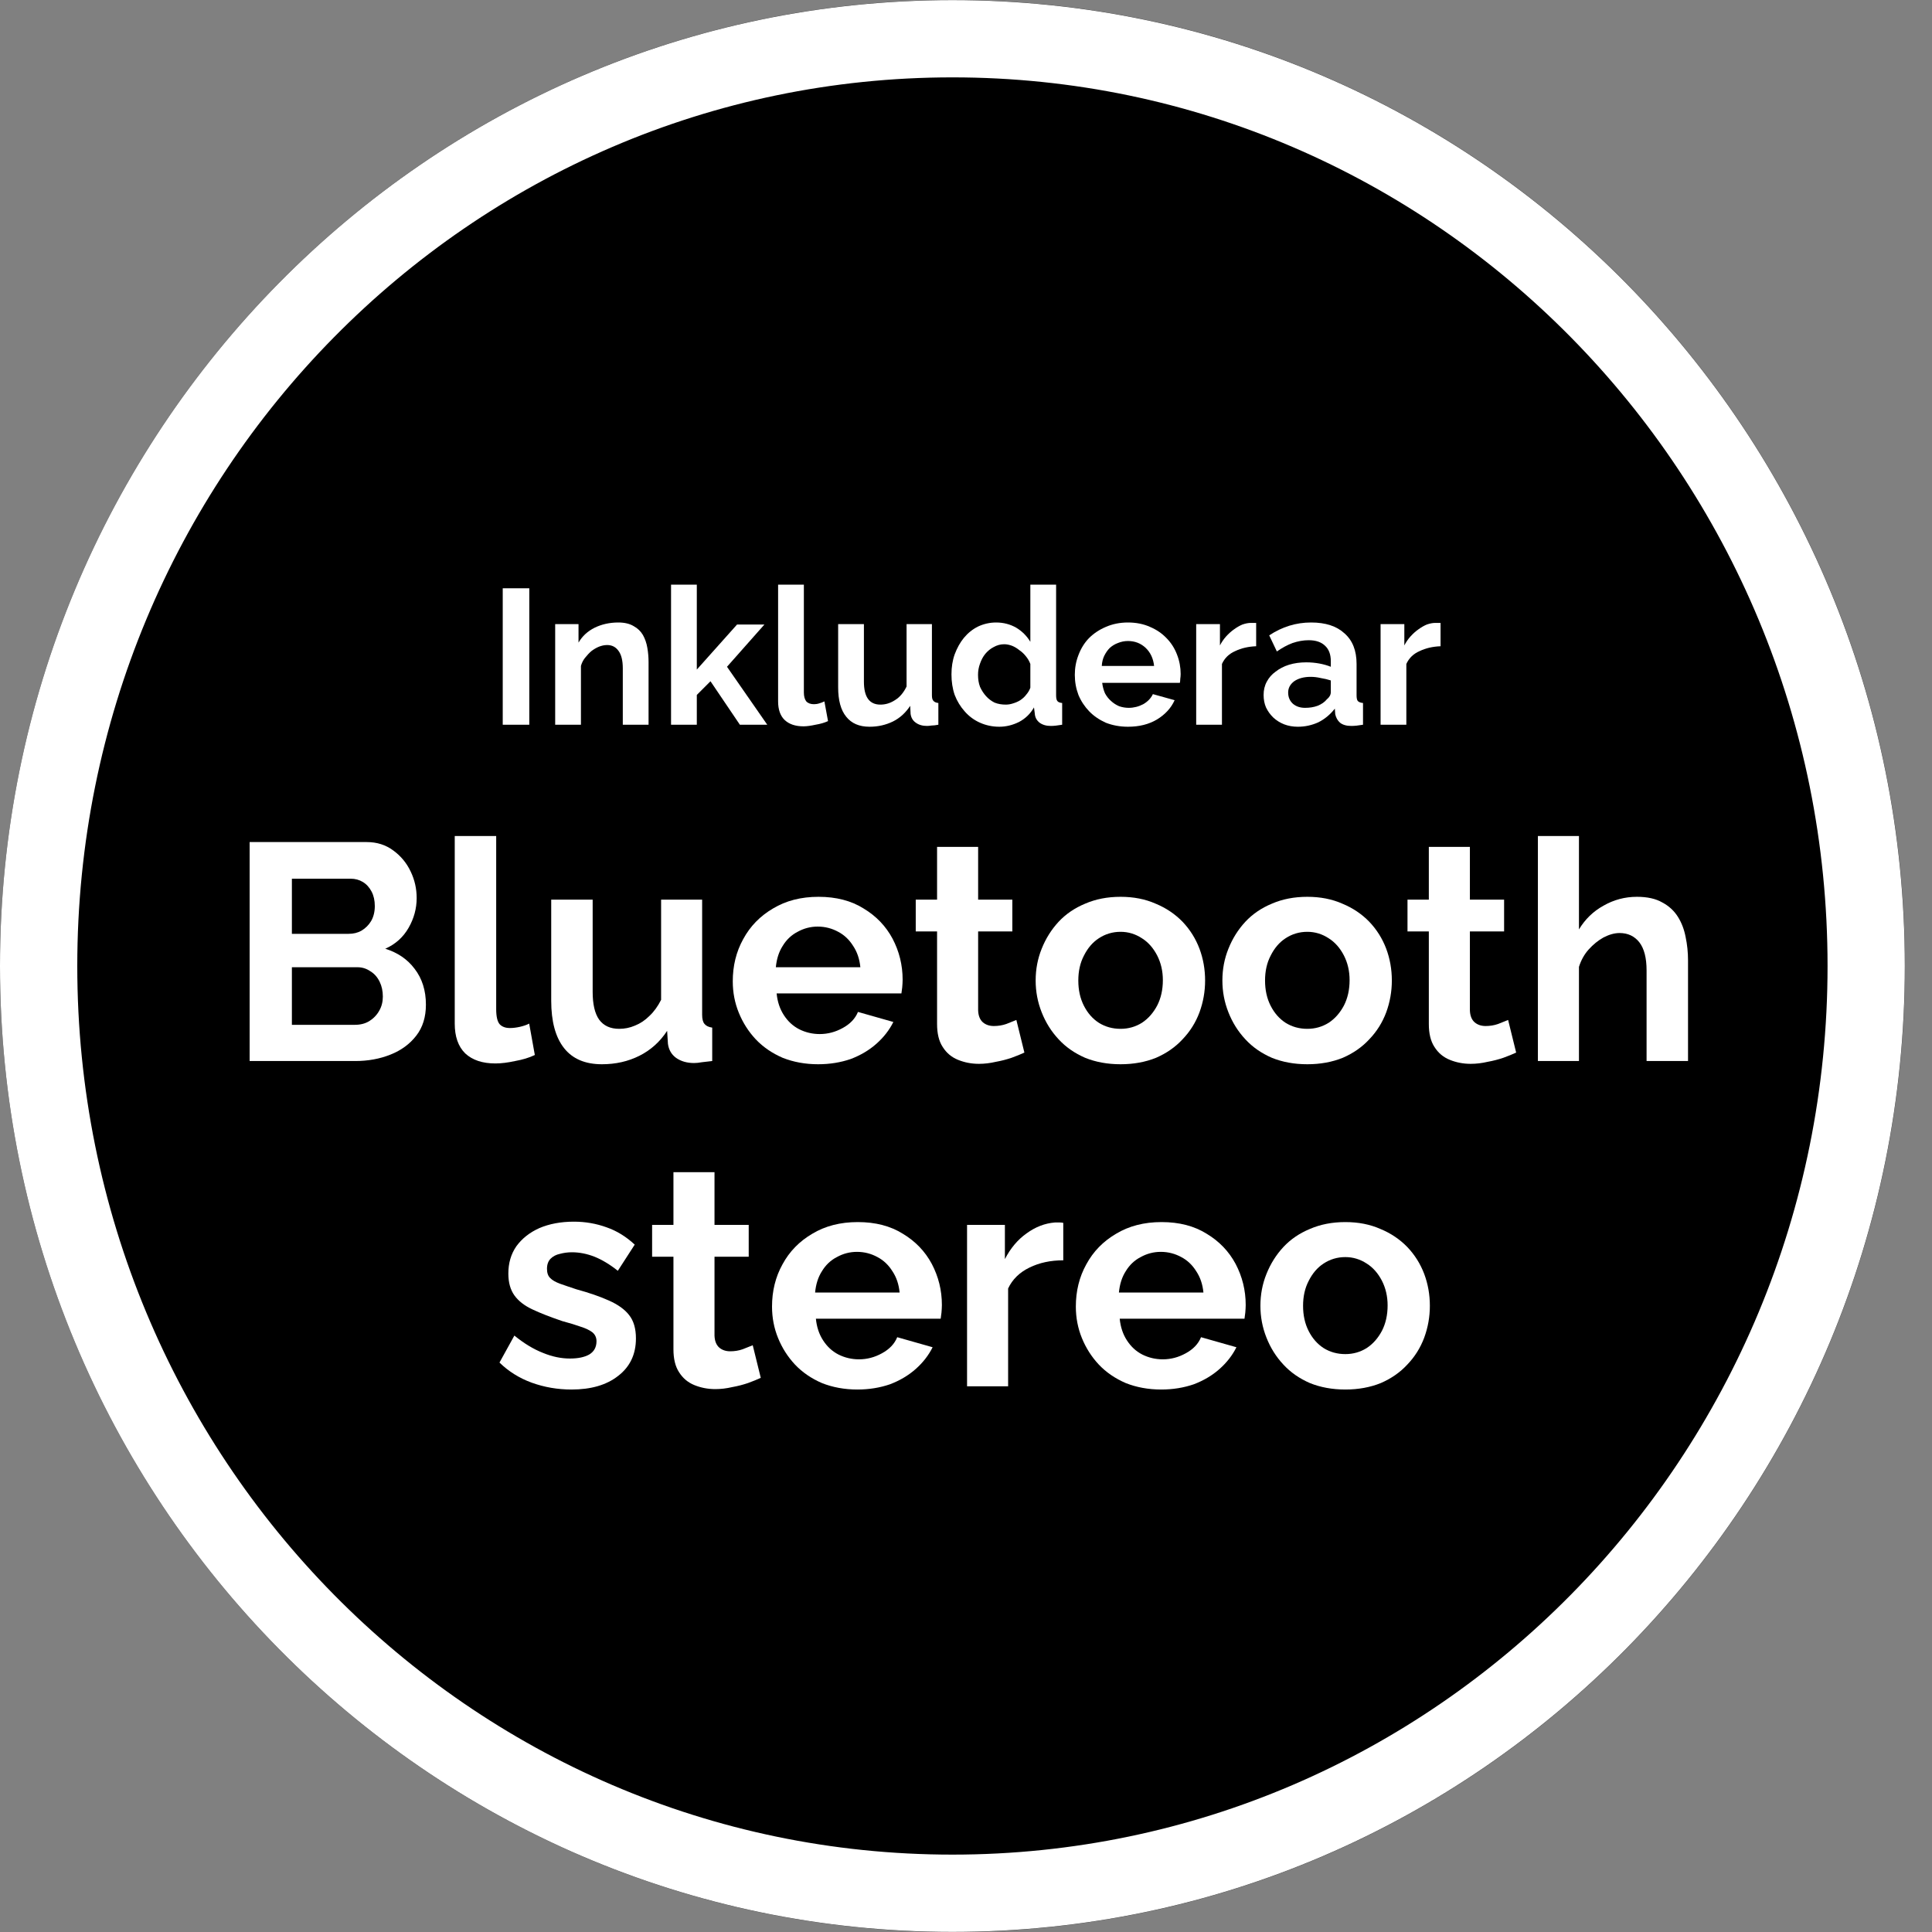
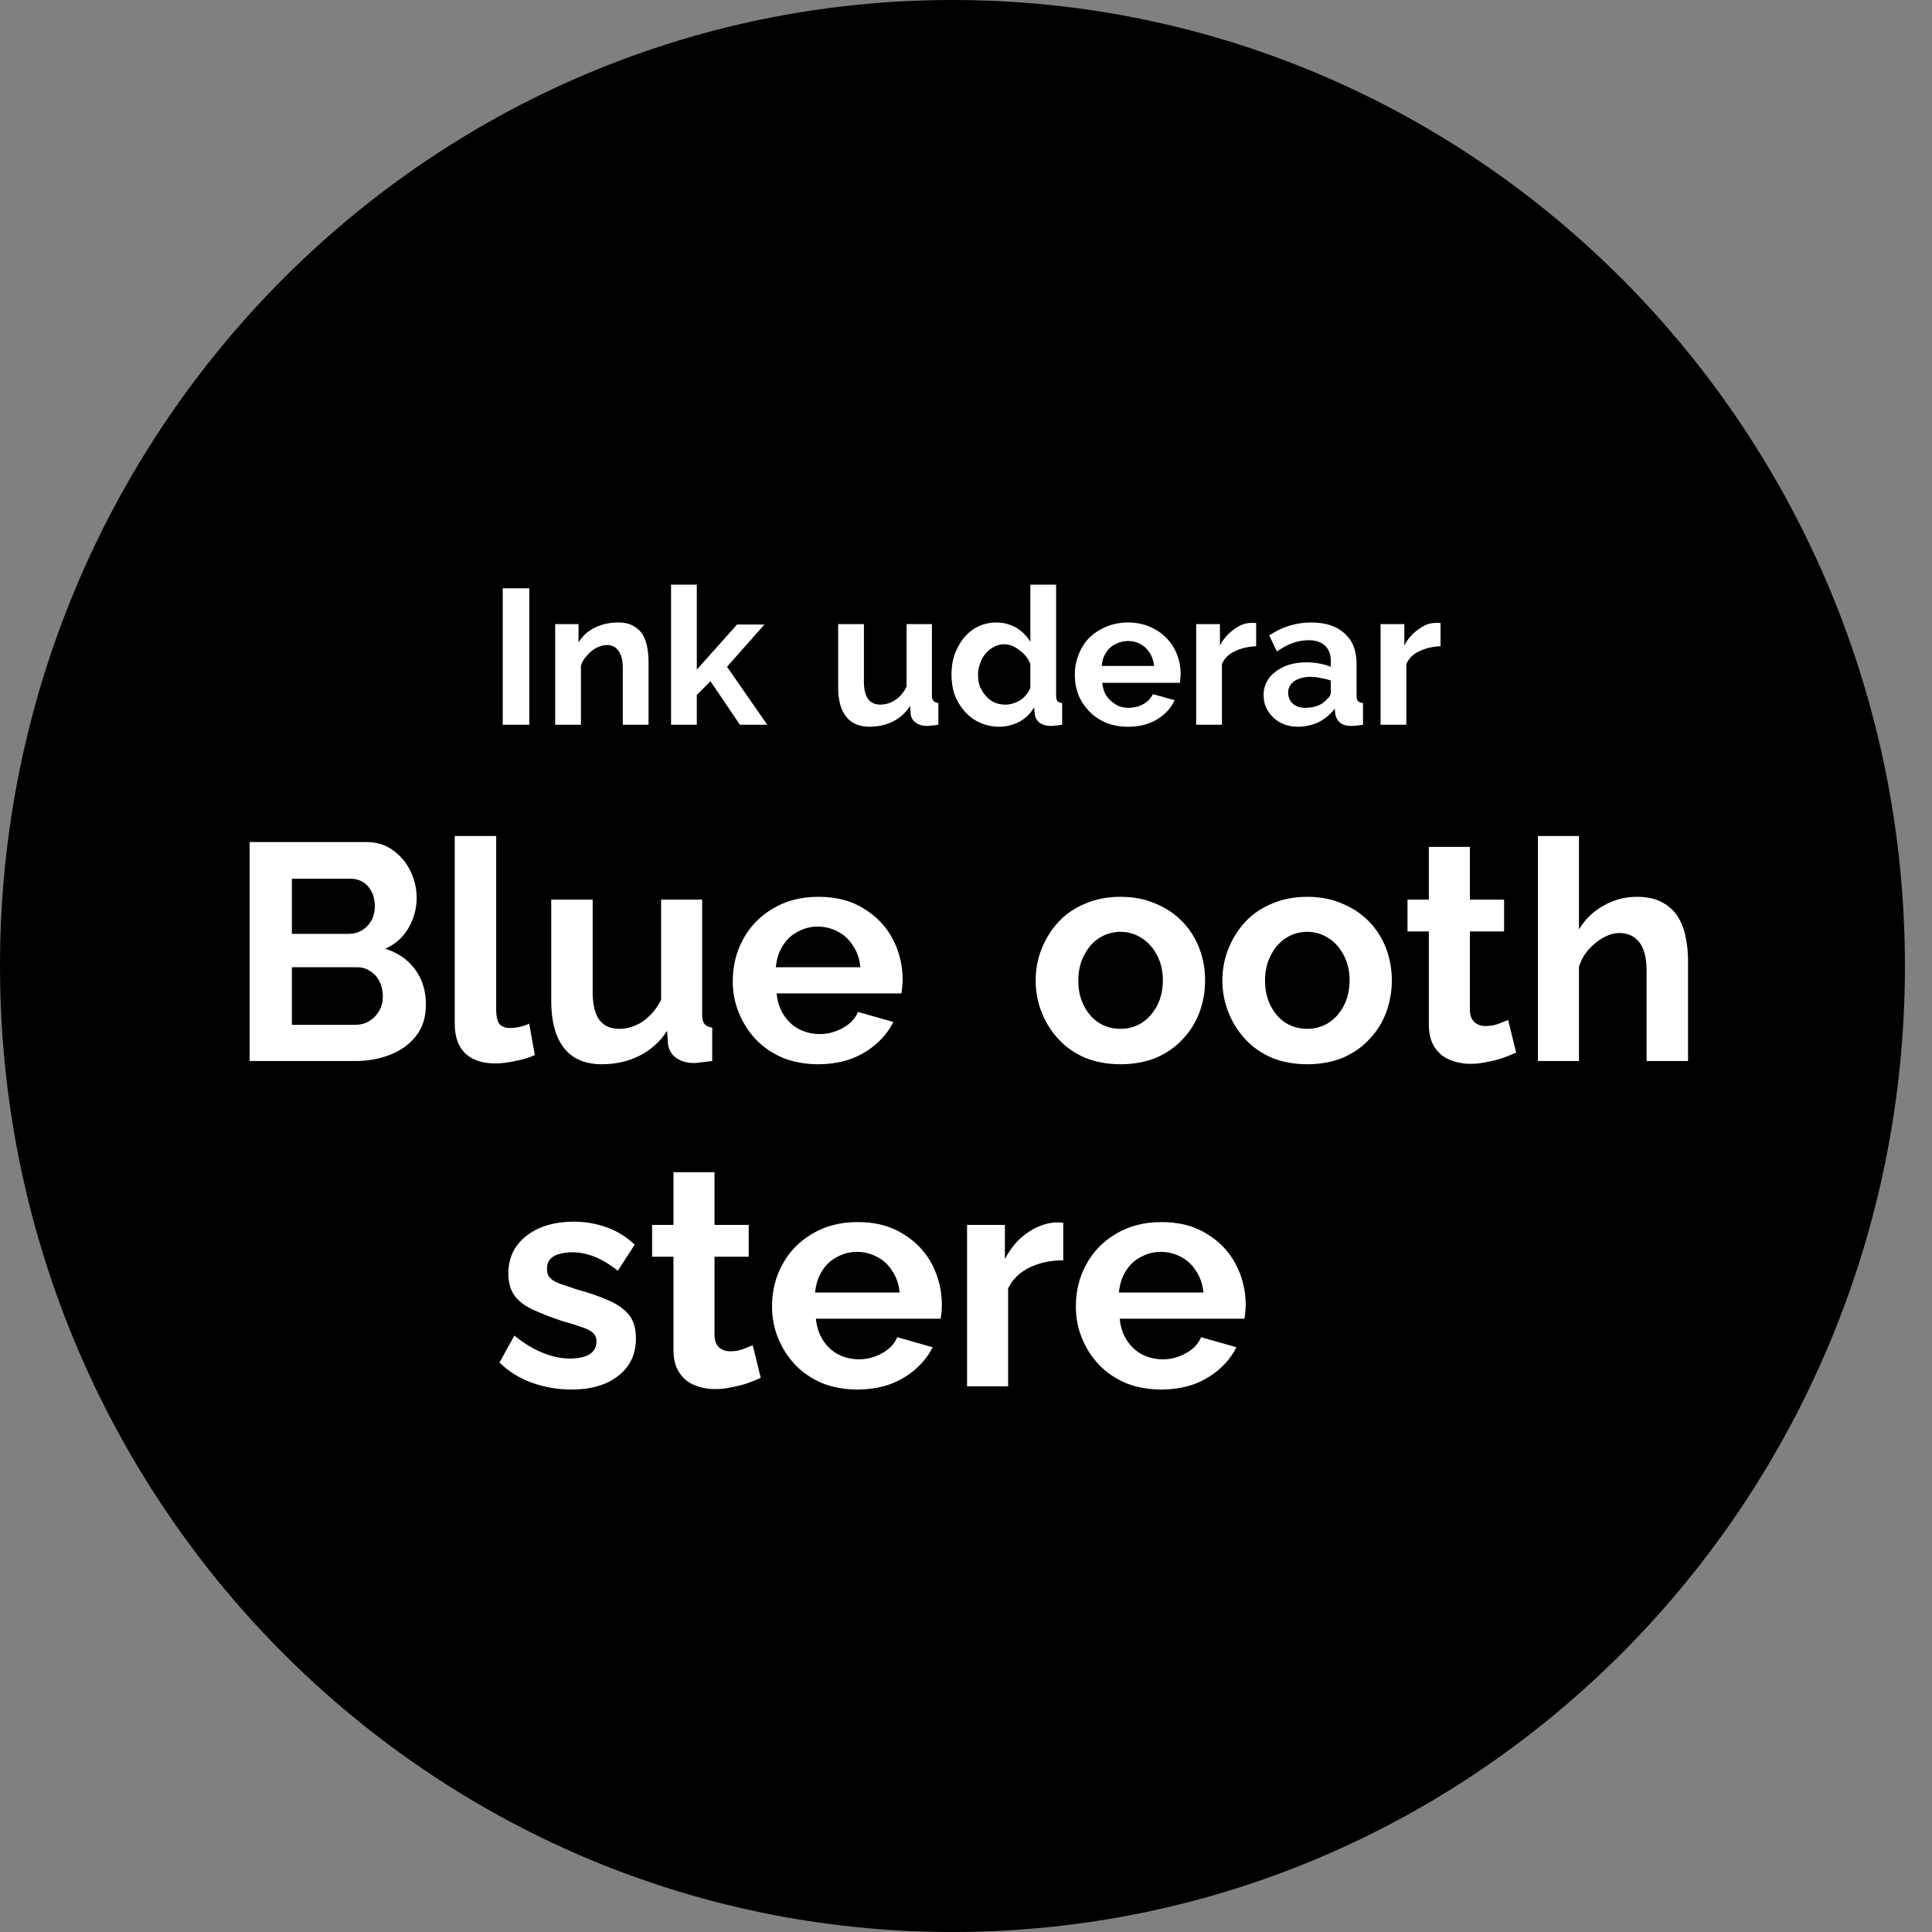
<svg xmlns="http://www.w3.org/2000/svg" width="100" viewBox="0 0 75 75" height="100" preserveAspectRatio="xMidYMid meet">
  <rect x="0" y="0" width="75" height="75" fill="#808080" stroke="none" />
  <defs>
    <g />
    <clipPath id="0b9f51c63d">
      <path d="M 0 0 L 73.949 0 L 73.949 75 L 0 75 Z M 0 0 " clip-rule="nonzero" />
    </clipPath>
    <clipPath id="9265c13d75">
      <path d="M 36.977 0 C 16.555 0 0 16.789 0 37.5 C 0 58.211 16.555 75 36.977 75 C 57.395 75 73.949 58.211 73.949 37.5 C 73.949 16.789 57.395 0 36.977 0 Z M 36.977 0 " clip-rule="nonzero" />
    </clipPath>
    <clipPath id="ce52983b8f">
-       <path d="M 0 0.004 L 74 0.004 L 74 74.996 L 0 74.996 Z M 0 0.004 " clip-rule="nonzero" />
-     </clipPath>
+       </clipPath>
    <clipPath id="9b9de9ac55">
      <path d="M 36.973 0.004 C 16.555 0.004 0 16.789 0 37.5 C 0 58.211 16.555 74.996 36.973 74.996 C 57.391 74.996 73.945 58.211 73.945 37.5 C 73.945 16.789 57.391 0.004 36.973 0.004 Z M 36.973 0.004 " clip-rule="nonzero" />
    </clipPath>
  </defs>
  <g clip-path="url(#0b9f51c63d)">
    <g clip-path="url(#9265c13d75)">
      <path fill="#000000" d="M 0 0 L 73.949 0 L 73.949 75 L 0 75 Z M 0 0 " fill-opacity="1" fill-rule="nonzero" />
    </g>
  </g>
  <g clip-path="url(#ce52983b8f)">
    <g clip-path="url(#9b9de9ac55)">
      <path stroke-linecap="butt" transform="matrix(0.75, 0, 0, 0.75, 0, 0.002)" fill="none" stroke-linejoin="miter" d="M 49.297 0.002 C 22.073 0.002 -0 22.382 -0 49.997 C -0 77.611 22.073 99.992 49.297 99.992 C 76.521 99.992 98.594 77.611 98.594 49.997 C 98.594 22.382 76.521 0.002 49.297 0.002 Z M 49.297 0.002 " stroke="#ffffff" stroke-width="8" stroke-opacity="1" stroke-miterlimit="4" />
    </g>
  </g>
  <g fill="#ffffff" fill-opacity="1">
    <g transform="translate(8.8, 41.189)">
      <g>
        <path d="M 7.734 -2.188 C 7.734 -1.707 7.609 -1.305 7.359 -0.984 C 7.109 -0.66 6.773 -0.414 6.359 -0.25 C 5.941 -0.082 5.484 0 4.984 0 L 0.891 0 L 0.891 -8.5 L 5.438 -8.5 C 5.832 -8.5 6.176 -8.391 6.469 -8.172 C 6.758 -7.961 6.984 -7.691 7.141 -7.359 C 7.297 -7.035 7.375 -6.691 7.375 -6.328 C 7.375 -5.922 7.27 -5.535 7.062 -5.172 C 6.852 -4.805 6.551 -4.535 6.156 -4.359 C 6.633 -4.211 7.016 -3.953 7.297 -3.578 C 7.586 -3.203 7.734 -2.738 7.734 -2.188 Z M 6.062 -2.5 C 6.062 -2.719 6.02 -2.91 5.938 -3.078 C 5.852 -3.254 5.734 -3.391 5.578 -3.484 C 5.43 -3.586 5.266 -3.641 5.078 -3.641 L 2.531 -3.641 L 2.531 -1.406 L 4.984 -1.406 C 5.191 -1.406 5.375 -1.453 5.531 -1.547 C 5.695 -1.648 5.828 -1.785 5.922 -1.953 C 6.016 -2.117 6.062 -2.301 6.062 -2.5 Z M 2.531 -7.078 L 2.531 -4.938 L 4.734 -4.938 C 4.922 -4.938 5.086 -4.977 5.234 -5.062 C 5.391 -5.156 5.516 -5.281 5.609 -5.438 C 5.703 -5.602 5.75 -5.797 5.75 -6.016 C 5.75 -6.234 5.707 -6.422 5.625 -6.578 C 5.539 -6.742 5.426 -6.867 5.281 -6.953 C 5.145 -7.035 4.988 -7.078 4.812 -7.078 Z M 2.531 -7.078 " />
      </g>
    </g>
  </g>
  <g fill="#ffffff" fill-opacity="1">
    <g transform="translate(16.934, 41.189)">
      <g>
        <path d="M 0.719 -8.734 L 2.328 -8.734 L 2.328 -2.016 C 2.328 -1.723 2.375 -1.523 2.469 -1.422 C 2.562 -1.328 2.691 -1.281 2.859 -1.281 C 2.984 -1.281 3.113 -1.297 3.25 -1.328 C 3.383 -1.359 3.504 -1.398 3.609 -1.453 L 3.828 -0.234 C 3.609 -0.129 3.352 -0.051 3.062 0 C 2.781 0.062 2.523 0.094 2.297 0.094 C 1.797 0.094 1.406 -0.035 1.125 -0.297 C 0.852 -0.566 0.719 -0.953 0.719 -1.453 Z M 0.719 -8.734 " />
      </g>
    </g>
  </g>
  <g fill="#ffffff" fill-opacity="1">
    <g transform="translate(20.726, 41.189)">
      <g>
        <path d="M 0.672 -2.344 L 0.672 -6.266 L 2.281 -6.266 L 2.281 -2.688 C 2.281 -2.207 2.363 -1.848 2.531 -1.609 C 2.707 -1.367 2.969 -1.25 3.312 -1.25 C 3.52 -1.25 3.723 -1.289 3.922 -1.375 C 4.129 -1.457 4.316 -1.582 4.484 -1.75 C 4.66 -1.914 4.812 -2.125 4.938 -2.375 L 4.938 -6.266 L 6.531 -6.266 L 6.531 -1.797 C 6.531 -1.629 6.562 -1.508 6.625 -1.438 C 6.688 -1.363 6.785 -1.316 6.922 -1.297 L 6.922 0 C 6.754 0.02 6.617 0.035 6.516 0.047 C 6.41 0.066 6.312 0.078 6.219 0.078 C 5.938 0.078 5.703 0.008 5.516 -0.125 C 5.336 -0.258 5.234 -0.441 5.203 -0.672 L 5.172 -1.172 C 4.891 -0.742 4.531 -0.422 4.094 -0.203 C 3.656 0.016 3.172 0.125 2.641 0.125 C 1.992 0.125 1.504 -0.082 1.172 -0.5 C 0.836 -0.926 0.672 -1.539 0.672 -2.344 Z M 0.672 -2.344 " />
      </g>
    </g>
  </g>
  <g fill="#ffffff" fill-opacity="1">
    <g transform="translate(28.118, 41.189)">
      <g>
        <path d="M 3.641 0.125 C 3.141 0.125 2.68 0.039 2.266 -0.125 C 1.859 -0.301 1.508 -0.539 1.219 -0.844 C 0.938 -1.145 0.719 -1.488 0.562 -1.875 C 0.406 -2.258 0.328 -2.664 0.328 -3.094 C 0.328 -3.695 0.461 -4.242 0.734 -4.734 C 1.004 -5.234 1.391 -5.629 1.891 -5.922 C 2.391 -6.223 2.977 -6.375 3.656 -6.375 C 4.344 -6.375 4.926 -6.223 5.406 -5.922 C 5.895 -5.629 6.27 -5.238 6.531 -4.75 C 6.789 -4.258 6.922 -3.727 6.922 -3.156 C 6.922 -3.062 6.914 -2.961 6.906 -2.859 C 6.895 -2.766 6.883 -2.688 6.875 -2.625 L 2.031 -2.625 C 2.062 -2.301 2.156 -2.02 2.312 -1.781 C 2.469 -1.539 2.664 -1.359 2.906 -1.234 C 3.156 -1.109 3.422 -1.047 3.703 -1.047 C 4.016 -1.047 4.312 -1.125 4.594 -1.281 C 4.883 -1.438 5.082 -1.645 5.188 -1.906 L 6.562 -1.516 C 6.406 -1.203 6.188 -0.922 5.906 -0.672 C 5.625 -0.422 5.289 -0.223 4.906 -0.078 C 4.52 0.055 4.098 0.125 3.641 0.125 Z M 2 -3.641 L 5.281 -3.641 C 5.25 -3.961 5.156 -4.238 5 -4.469 C 4.852 -4.707 4.66 -4.891 4.422 -5.016 C 4.18 -5.148 3.914 -5.219 3.625 -5.219 C 3.344 -5.219 3.082 -5.148 2.844 -5.016 C 2.602 -4.891 2.41 -4.707 2.266 -4.469 C 2.117 -4.238 2.031 -3.961 2 -3.641 Z M 2 -3.641 " />
      </g>
    </g>
  </g>
  <g fill="#ffffff" fill-opacity="1">
    <g transform="translate(35.283, 41.189)">
      <g>
-         <path d="M 4.484 -0.328 C 4.348 -0.266 4.18 -0.195 3.984 -0.125 C 3.797 -0.062 3.594 -0.008 3.375 0.031 C 3.156 0.082 2.938 0.109 2.719 0.109 C 2.426 0.109 2.156 0.055 1.906 -0.047 C 1.656 -0.148 1.457 -0.316 1.312 -0.547 C 1.164 -0.773 1.094 -1.07 1.094 -1.438 L 1.094 -5.031 L 0.266 -5.031 L 0.266 -6.266 L 1.094 -6.266 L 1.094 -8.312 L 2.688 -8.312 L 2.688 -6.266 L 4.016 -6.266 L 4.016 -5.031 L 2.688 -5.031 L 2.688 -1.969 C 2.695 -1.758 2.758 -1.602 2.875 -1.5 C 2.988 -1.406 3.129 -1.359 3.297 -1.359 C 3.461 -1.359 3.625 -1.383 3.781 -1.438 C 3.938 -1.5 4.066 -1.551 4.172 -1.594 Z M 4.484 -0.328 " />
-       </g>
+         </g>
    </g>
  </g>
  <g fill="#ffffff" fill-opacity="1">
    <g transform="translate(39.876, 41.189)">
      <g>
        <path d="M 3.625 0.125 C 3.113 0.125 2.656 0.039 2.25 -0.125 C 1.844 -0.301 1.5 -0.539 1.219 -0.844 C 0.938 -1.145 0.719 -1.492 0.562 -1.891 C 0.406 -2.285 0.328 -2.695 0.328 -3.125 C 0.328 -3.562 0.406 -3.973 0.562 -4.359 C 0.719 -4.754 0.938 -5.102 1.219 -5.406 C 1.5 -5.707 1.844 -5.941 2.25 -6.109 C 2.656 -6.285 3.113 -6.375 3.625 -6.375 C 4.133 -6.375 4.586 -6.285 4.984 -6.109 C 5.391 -5.941 5.738 -5.707 6.031 -5.406 C 6.32 -5.102 6.539 -4.754 6.688 -4.359 C 6.832 -3.973 6.906 -3.562 6.906 -3.125 C 6.906 -2.695 6.832 -2.285 6.688 -1.891 C 6.539 -1.492 6.32 -1.145 6.031 -0.844 C 5.75 -0.539 5.406 -0.301 5 -0.125 C 4.594 0.039 4.133 0.125 3.625 0.125 Z M 1.984 -3.125 C 1.984 -2.758 2.055 -2.43 2.203 -2.141 C 2.348 -1.859 2.539 -1.641 2.781 -1.484 C 3.031 -1.328 3.312 -1.25 3.625 -1.25 C 3.926 -1.25 4.203 -1.328 4.453 -1.484 C 4.703 -1.648 4.898 -1.875 5.047 -2.156 C 5.191 -2.438 5.266 -2.766 5.266 -3.141 C 5.266 -3.492 5.191 -3.812 5.047 -4.094 C 4.898 -4.383 4.703 -4.609 4.453 -4.766 C 4.203 -4.93 3.926 -5.016 3.625 -5.016 C 3.312 -5.016 3.031 -4.93 2.781 -4.766 C 2.539 -4.609 2.348 -4.383 2.203 -4.094 C 2.055 -3.812 1.984 -3.488 1.984 -3.125 Z M 1.984 -3.125 " />
      </g>
    </g>
  </g>
  <g fill="#ffffff" fill-opacity="1">
    <g transform="translate(47.125, 41.189)">
      <g>
        <path d="M 3.625 0.125 C 3.113 0.125 2.656 0.039 2.25 -0.125 C 1.844 -0.301 1.5 -0.539 1.219 -0.844 C 0.938 -1.145 0.719 -1.492 0.562 -1.891 C 0.406 -2.285 0.328 -2.695 0.328 -3.125 C 0.328 -3.562 0.406 -3.973 0.562 -4.359 C 0.719 -4.754 0.938 -5.102 1.219 -5.406 C 1.5 -5.707 1.844 -5.941 2.25 -6.109 C 2.656 -6.285 3.113 -6.375 3.625 -6.375 C 4.133 -6.375 4.586 -6.285 4.984 -6.109 C 5.391 -5.941 5.738 -5.707 6.031 -5.406 C 6.32 -5.102 6.539 -4.754 6.688 -4.359 C 6.832 -3.973 6.906 -3.562 6.906 -3.125 C 6.906 -2.695 6.832 -2.285 6.688 -1.891 C 6.539 -1.492 6.32 -1.145 6.031 -0.844 C 5.75 -0.539 5.406 -0.301 5 -0.125 C 4.594 0.039 4.133 0.125 3.625 0.125 Z M 1.984 -3.125 C 1.984 -2.758 2.055 -2.43 2.203 -2.141 C 2.348 -1.859 2.539 -1.641 2.781 -1.484 C 3.031 -1.328 3.312 -1.25 3.625 -1.25 C 3.926 -1.25 4.203 -1.328 4.453 -1.484 C 4.703 -1.648 4.898 -1.875 5.047 -2.156 C 5.191 -2.438 5.266 -2.766 5.266 -3.141 C 5.266 -3.492 5.191 -3.812 5.047 -4.094 C 4.898 -4.383 4.703 -4.609 4.453 -4.766 C 4.203 -4.93 3.926 -5.016 3.625 -5.016 C 3.312 -5.016 3.031 -4.93 2.781 -4.766 C 2.539 -4.609 2.348 -4.383 2.203 -4.094 C 2.055 -3.812 1.984 -3.488 1.984 -3.125 Z M 1.984 -3.125 " />
      </g>
    </g>
  </g>
  <g fill="#ffffff" fill-opacity="1">
    <g transform="translate(54.373, 41.189)">
      <g>
        <path d="M 4.484 -0.328 C 4.348 -0.266 4.18 -0.195 3.984 -0.125 C 3.797 -0.062 3.594 -0.008 3.375 0.031 C 3.156 0.082 2.938 0.109 2.719 0.109 C 2.426 0.109 2.156 0.055 1.906 -0.047 C 1.656 -0.148 1.457 -0.316 1.312 -0.547 C 1.164 -0.773 1.094 -1.07 1.094 -1.438 L 1.094 -5.031 L 0.266 -5.031 L 0.266 -6.266 L 1.094 -6.266 L 1.094 -8.312 L 2.688 -8.312 L 2.688 -6.266 L 4.016 -6.266 L 4.016 -5.031 L 2.688 -5.031 L 2.688 -1.969 C 2.695 -1.758 2.758 -1.602 2.875 -1.5 C 2.988 -1.406 3.129 -1.359 3.297 -1.359 C 3.461 -1.359 3.625 -1.383 3.781 -1.438 C 3.938 -1.5 4.066 -1.551 4.172 -1.594 Z M 4.484 -0.328 " />
      </g>
    </g>
  </g>
  <g fill="#ffffff" fill-opacity="1">
    <g transform="translate(58.967, 41.189)">
      <g>
        <path d="M 6.562 0 L 4.953 0 L 4.953 -3.516 C 4.953 -4.004 4.859 -4.367 4.672 -4.609 C 4.484 -4.848 4.227 -4.969 3.906 -4.969 C 3.707 -4.969 3.5 -4.91 3.281 -4.797 C 3.07 -4.68 2.879 -4.523 2.703 -4.328 C 2.535 -4.141 2.41 -3.914 2.328 -3.656 L 2.328 0 L 0.734 0 L 0.734 -8.734 L 2.328 -8.734 L 2.328 -5.109 C 2.566 -5.504 2.883 -5.812 3.281 -6.031 C 3.676 -6.258 4.109 -6.375 4.578 -6.375 C 4.984 -6.375 5.312 -6.301 5.562 -6.156 C 5.82 -6.02 6.023 -5.832 6.172 -5.594 C 6.316 -5.363 6.414 -5.102 6.469 -4.812 C 6.531 -4.52 6.562 -4.219 6.562 -3.906 Z M 6.562 0 " />
      </g>
    </g>
  </g>
  <g fill="#ffffff" fill-opacity="1">
    <g transform="translate(19.14, 53.816)">
      <g>
        <path d="M 3.047 0.125 C 2.504 0.125 1.988 0.035 1.5 -0.141 C 1.02 -0.316 0.602 -0.578 0.25 -0.922 L 0.828 -1.969 C 1.203 -1.664 1.57 -1.441 1.938 -1.297 C 2.301 -1.148 2.648 -1.078 2.984 -1.078 C 3.297 -1.078 3.547 -1.129 3.734 -1.234 C 3.922 -1.348 4.016 -1.52 4.016 -1.75 C 4.016 -1.895 3.961 -2.008 3.859 -2.094 C 3.754 -2.176 3.602 -2.25 3.406 -2.312 C 3.207 -2.383 2.969 -2.457 2.688 -2.531 C 2.227 -2.688 1.844 -2.836 1.531 -2.984 C 1.219 -3.129 0.984 -3.312 0.828 -3.531 C 0.672 -3.75 0.594 -4.031 0.594 -4.375 C 0.594 -4.781 0.695 -5.133 0.906 -5.438 C 1.125 -5.738 1.422 -5.973 1.797 -6.141 C 2.18 -6.305 2.629 -6.391 3.141 -6.391 C 3.586 -6.391 4.008 -6.316 4.406 -6.172 C 4.801 -6.035 5.164 -5.812 5.5 -5.5 L 4.844 -4.484 C 4.531 -4.734 4.227 -4.914 3.938 -5.031 C 3.645 -5.145 3.352 -5.203 3.062 -5.203 C 2.895 -5.203 2.738 -5.18 2.594 -5.141 C 2.445 -5.109 2.328 -5.047 2.234 -4.953 C 2.141 -4.859 2.094 -4.727 2.094 -4.562 C 2.094 -4.406 2.133 -4.285 2.219 -4.203 C 2.301 -4.117 2.426 -4.047 2.594 -3.984 C 2.77 -3.922 2.984 -3.848 3.234 -3.766 C 3.734 -3.629 4.156 -3.484 4.5 -3.328 C 4.852 -3.172 5.113 -2.984 5.281 -2.766 C 5.457 -2.547 5.547 -2.242 5.547 -1.859 C 5.547 -1.242 5.316 -0.758 4.859 -0.406 C 4.41 -0.051 3.805 0.125 3.047 0.125 Z M 3.047 0.125 " />
      </g>
    </g>
  </g>
  <g fill="#ffffff" fill-opacity="1">
    <g transform="translate(25.049, 53.816)">
      <g>
        <path d="M 4.484 -0.328 C 4.348 -0.266 4.18 -0.195 3.984 -0.125 C 3.797 -0.062 3.594 -0.008 3.375 0.031 C 3.156 0.082 2.938 0.109 2.719 0.109 C 2.426 0.109 2.156 0.055 1.906 -0.047 C 1.656 -0.148 1.457 -0.316 1.312 -0.547 C 1.164 -0.773 1.094 -1.07 1.094 -1.438 L 1.094 -5.031 L 0.266 -5.031 L 0.266 -6.266 L 1.094 -6.266 L 1.094 -8.312 L 2.688 -8.312 L 2.688 -6.266 L 4.016 -6.266 L 4.016 -5.031 L 2.688 -5.031 L 2.688 -1.969 C 2.695 -1.758 2.758 -1.602 2.875 -1.5 C 2.988 -1.406 3.129 -1.359 3.297 -1.359 C 3.461 -1.359 3.625 -1.383 3.781 -1.438 C 3.938 -1.5 4.066 -1.551 4.172 -1.594 Z M 4.484 -0.328 " />
      </g>
    </g>
  </g>
  <g fill="#ffffff" fill-opacity="1">
    <g transform="translate(29.642, 53.816)">
      <g>
        <path d="M 3.641 0.125 C 3.141 0.125 2.68 0.039 2.266 -0.125 C 1.859 -0.301 1.508 -0.539 1.219 -0.844 C 0.938 -1.145 0.719 -1.488 0.562 -1.875 C 0.406 -2.258 0.328 -2.664 0.328 -3.094 C 0.328 -3.695 0.461 -4.242 0.734 -4.734 C 1.004 -5.234 1.391 -5.629 1.891 -5.922 C 2.391 -6.223 2.977 -6.375 3.656 -6.375 C 4.344 -6.375 4.926 -6.223 5.406 -5.922 C 5.895 -5.629 6.27 -5.238 6.531 -4.75 C 6.789 -4.258 6.922 -3.727 6.922 -3.156 C 6.922 -3.062 6.914 -2.961 6.906 -2.859 C 6.895 -2.766 6.883 -2.688 6.875 -2.625 L 2.031 -2.625 C 2.062 -2.301 2.156 -2.02 2.312 -1.781 C 2.469 -1.539 2.664 -1.359 2.906 -1.234 C 3.156 -1.109 3.422 -1.047 3.703 -1.047 C 4.016 -1.047 4.312 -1.125 4.594 -1.281 C 4.883 -1.438 5.082 -1.645 5.188 -1.906 L 6.562 -1.516 C 6.406 -1.203 6.188 -0.922 5.906 -0.672 C 5.625 -0.422 5.289 -0.223 4.906 -0.078 C 4.52 0.055 4.098 0.125 3.641 0.125 Z M 2 -3.641 L 5.281 -3.641 C 5.25 -3.961 5.156 -4.238 5 -4.469 C 4.852 -4.707 4.66 -4.891 4.422 -5.016 C 4.18 -5.148 3.914 -5.219 3.625 -5.219 C 3.344 -5.219 3.082 -5.148 2.844 -5.016 C 2.602 -4.891 2.41 -4.707 2.266 -4.469 C 2.117 -4.238 2.031 -3.961 2 -3.641 Z M 2 -3.641 " />
      </g>
    </g>
  </g>
  <g fill="#ffffff" fill-opacity="1">
    <g transform="translate(36.807, 53.816)">
      <g>
        <path d="M 4.469 -4.891 C 3.977 -4.891 3.539 -4.797 3.156 -4.609 C 2.77 -4.422 2.492 -4.148 2.328 -3.797 L 2.328 0 L 0.734 0 L 0.734 -6.266 L 2.203 -6.266 L 2.203 -4.938 C 2.422 -5.363 2.703 -5.695 3.047 -5.938 C 3.391 -6.188 3.754 -6.328 4.141 -6.359 C 4.223 -6.359 4.289 -6.359 4.344 -6.359 C 4.395 -6.359 4.438 -6.352 4.469 -6.344 Z M 4.469 -4.891 " />
      </g>
    </g>
  </g>
  <g fill="#ffffff" fill-opacity="1">
    <g transform="translate(41.436, 53.816)">
      <g>
        <path d="M 3.641 0.125 C 3.141 0.125 2.68 0.039 2.266 -0.125 C 1.859 -0.301 1.508 -0.539 1.219 -0.844 C 0.938 -1.145 0.719 -1.488 0.562 -1.875 C 0.406 -2.258 0.328 -2.664 0.328 -3.094 C 0.328 -3.695 0.461 -4.242 0.734 -4.734 C 1.004 -5.234 1.391 -5.629 1.891 -5.922 C 2.391 -6.223 2.977 -6.375 3.656 -6.375 C 4.344 -6.375 4.926 -6.223 5.406 -5.922 C 5.895 -5.629 6.27 -5.238 6.531 -4.75 C 6.789 -4.258 6.922 -3.727 6.922 -3.156 C 6.922 -3.062 6.914 -2.961 6.906 -2.859 C 6.895 -2.766 6.883 -2.688 6.875 -2.625 L 2.031 -2.625 C 2.062 -2.301 2.156 -2.02 2.312 -1.781 C 2.469 -1.539 2.664 -1.359 2.906 -1.234 C 3.156 -1.109 3.422 -1.047 3.703 -1.047 C 4.016 -1.047 4.312 -1.125 4.594 -1.281 C 4.883 -1.438 5.082 -1.645 5.188 -1.906 L 6.562 -1.516 C 6.406 -1.203 6.188 -0.922 5.906 -0.672 C 5.625 -0.422 5.289 -0.223 4.906 -0.078 C 4.52 0.055 4.098 0.125 3.641 0.125 Z M 2 -3.641 L 5.281 -3.641 C 5.25 -3.961 5.156 -4.238 5 -4.469 C 4.852 -4.707 4.66 -4.891 4.422 -5.016 C 4.18 -5.148 3.914 -5.219 3.625 -5.219 C 3.344 -5.219 3.082 -5.148 2.844 -5.016 C 2.602 -4.891 2.41 -4.707 2.266 -4.469 C 2.117 -4.238 2.031 -3.961 2 -3.641 Z M 2 -3.641 " />
      </g>
    </g>
  </g>
  <g fill="#ffffff" fill-opacity="1">
    <g transform="translate(48.601, 53.816)">
      <g>
-         <path d="M 3.625 0.125 C 3.113 0.125 2.656 0.039 2.25 -0.125 C 1.844 -0.301 1.5 -0.539 1.219 -0.844 C 0.938 -1.145 0.719 -1.492 0.562 -1.891 C 0.406 -2.285 0.328 -2.695 0.328 -3.125 C 0.328 -3.562 0.406 -3.973 0.562 -4.359 C 0.719 -4.754 0.938 -5.102 1.219 -5.406 C 1.5 -5.707 1.844 -5.941 2.25 -6.109 C 2.656 -6.285 3.113 -6.375 3.625 -6.375 C 4.133 -6.375 4.586 -6.285 4.984 -6.109 C 5.391 -5.941 5.738 -5.707 6.031 -5.406 C 6.32 -5.102 6.539 -4.754 6.688 -4.359 C 6.832 -3.973 6.906 -3.562 6.906 -3.125 C 6.906 -2.695 6.832 -2.285 6.688 -1.891 C 6.539 -1.492 6.32 -1.145 6.031 -0.844 C 5.75 -0.539 5.406 -0.301 5 -0.125 C 4.594 0.039 4.133 0.125 3.625 0.125 Z M 1.984 -3.125 C 1.984 -2.758 2.055 -2.43 2.203 -2.141 C 2.348 -1.859 2.539 -1.641 2.781 -1.484 C 3.031 -1.328 3.312 -1.25 3.625 -1.25 C 3.926 -1.25 4.203 -1.328 4.453 -1.484 C 4.703 -1.648 4.898 -1.875 5.047 -2.156 C 5.191 -2.438 5.266 -2.766 5.266 -3.141 C 5.266 -3.492 5.191 -3.812 5.047 -4.094 C 4.898 -4.383 4.703 -4.609 4.453 -4.766 C 4.203 -4.93 3.926 -5.016 3.625 -5.016 C 3.312 -5.016 3.031 -4.93 2.781 -4.766 C 2.539 -4.609 2.348 -4.383 2.203 -4.094 C 2.055 -3.812 1.984 -3.488 1.984 -3.125 Z M 1.984 -3.125 " />
-       </g>
+         </g>
    </g>
  </g>
  <g fill="#ffffff" fill-opacity="1">
    <g transform="translate(18.969, 28.134)">
      <g>
        <path d="M 0.547 0 L 0.547 -5.297 L 1.578 -5.297 L 1.578 0 Z M 0.547 0 " />
      </g>
    </g>
  </g>
  <g fill="#ffffff" fill-opacity="1">
    <g transform="translate(21.099, 28.134)">
      <g>
        <path d="M 4.078 0 L 3.078 0 L 3.078 -2.188 C 3.078 -2.5 3.02 -2.727 2.906 -2.875 C 2.801 -3.02 2.656 -3.094 2.469 -3.094 C 2.363 -3.094 2.258 -3.07 2.156 -3.031 C 2.051 -2.988 1.953 -2.93 1.859 -2.859 C 1.773 -2.785 1.691 -2.695 1.609 -2.594 C 1.535 -2.5 1.484 -2.395 1.453 -2.281 L 1.453 0 L 0.453 0 L 0.453 -3.906 L 1.359 -3.906 L 1.359 -3.188 C 1.504 -3.438 1.711 -3.629 1.984 -3.766 C 2.254 -3.898 2.562 -3.969 2.906 -3.969 C 3.145 -3.969 3.344 -3.922 3.5 -3.828 C 3.656 -3.742 3.773 -3.629 3.859 -3.484 C 3.941 -3.336 4 -3.172 4.031 -2.984 C 4.062 -2.805 4.078 -2.625 4.078 -2.438 Z M 4.078 0 " />
      </g>
    </g>
  </g>
  <g fill="#ffffff" fill-opacity="1">
    <g transform="translate(25.597, 28.134)">
      <g>
        <path d="M 3.125 0 L 1.984 -1.688 L 1.453 -1.156 L 1.453 0 L 0.453 0 L 0.453 -5.438 L 1.453 -5.438 L 1.453 -2.141 L 3.016 -3.891 L 4.078 -3.891 L 2.625 -2.25 L 4.188 0 Z M 3.125 0 " />
      </g>
    </g>
  </g>
  <g fill="#ffffff" fill-opacity="1">
    <g transform="translate(29.753, 28.134)">
      <g>
-         <path d="M 0.453 -5.438 L 1.453 -5.438 L 1.453 -1.25 C 1.453 -1.102 1.484 -0.988 1.547 -0.906 C 1.617 -0.832 1.719 -0.797 1.844 -0.797 C 1.906 -0.797 1.973 -0.805 2.047 -0.828 C 2.117 -0.848 2.188 -0.875 2.25 -0.906 L 2.391 -0.141 C 2.254 -0.078 2.094 -0.031 1.906 0 C 1.727 0.039 1.57 0.062 1.438 0.062 C 1.125 0.062 0.879 -0.02 0.703 -0.188 C 0.535 -0.352 0.453 -0.594 0.453 -0.906 Z M 0.453 -5.438 " />
-       </g>
+         </g>
    </g>
  </g>
  <g fill="#ffffff" fill-opacity="1">
    <g transform="translate(32.115, 28.134)">
      <g>
        <path d="M 1.641 0.078 C 1.242 0.078 0.941 -0.051 0.734 -0.312 C 0.523 -0.57 0.422 -0.953 0.422 -1.453 L 0.422 -3.906 L 1.422 -3.906 L 1.422 -1.672 C 1.422 -1.078 1.633 -0.781 2.062 -0.781 C 2.258 -0.781 2.445 -0.836 2.625 -0.953 C 2.812 -1.066 2.961 -1.242 3.078 -1.484 L 3.078 -3.906 L 4.062 -3.906 L 4.062 -1.141 C 4.062 -1.035 4.082 -0.961 4.125 -0.922 C 4.164 -0.879 4.227 -0.852 4.312 -0.844 L 4.312 0 C 4.207 0.02 4.117 0.031 4.047 0.031 C 3.984 0.039 3.926 0.047 3.875 0.047 C 3.695 0.047 3.551 0.004 3.438 -0.078 C 3.32 -0.16 3.254 -0.273 3.234 -0.422 L 3.219 -0.734 C 3.039 -0.461 2.816 -0.258 2.547 -0.125 C 2.273 0.008 1.973 0.078 1.641 0.078 Z M 1.641 0.078 " />
      </g>
    </g>
  </g>
  <g fill="#ffffff" fill-opacity="1">
    <g transform="translate(36.717, 28.134)">
      <g>
        <path d="M 2.078 0.078 C 1.805 0.078 1.555 0.023 1.328 -0.078 C 1.098 -0.18 0.898 -0.328 0.734 -0.516 C 0.566 -0.703 0.438 -0.914 0.344 -1.156 C 0.258 -1.406 0.219 -1.672 0.219 -1.953 C 0.219 -2.234 0.258 -2.492 0.344 -2.734 C 0.438 -2.984 0.555 -3.195 0.703 -3.375 C 0.859 -3.562 1.039 -3.707 1.25 -3.812 C 1.469 -3.914 1.703 -3.969 1.953 -3.969 C 2.242 -3.969 2.504 -3.898 2.734 -3.766 C 2.961 -3.629 3.145 -3.445 3.281 -3.219 L 3.281 -5.438 L 4.281 -5.438 L 4.281 -1.141 C 4.281 -1.035 4.297 -0.961 4.328 -0.922 C 4.359 -0.879 4.422 -0.852 4.516 -0.844 L 4.516 0 C 4.336 0.031 4.191 0.047 4.078 0.047 C 3.898 0.047 3.754 0.004 3.641 -0.078 C 3.523 -0.172 3.461 -0.289 3.453 -0.438 L 3.422 -0.672 C 3.285 -0.43 3.094 -0.242 2.844 -0.109 C 2.594 0.016 2.336 0.078 2.078 0.078 Z M 2.328 -0.781 C 2.422 -0.781 2.516 -0.797 2.609 -0.828 C 2.711 -0.859 2.805 -0.898 2.891 -0.953 C 2.984 -1.016 3.062 -1.086 3.125 -1.172 C 3.195 -1.254 3.25 -1.344 3.281 -1.438 L 3.281 -2.359 C 3.238 -2.473 3.18 -2.57 3.109 -2.656 C 3.035 -2.75 2.953 -2.828 2.859 -2.891 C 2.773 -2.961 2.68 -3.02 2.578 -3.062 C 2.473 -3.102 2.367 -3.125 2.266 -3.125 C 2.117 -3.125 1.984 -3.086 1.859 -3.016 C 1.734 -2.953 1.625 -2.863 1.531 -2.75 C 1.445 -2.645 1.379 -2.52 1.328 -2.375 C 1.273 -2.227 1.25 -2.082 1.25 -1.938 C 1.25 -1.77 1.273 -1.613 1.328 -1.469 C 1.391 -1.332 1.469 -1.211 1.562 -1.109 C 1.656 -1.004 1.766 -0.922 1.891 -0.859 C 2.023 -0.805 2.172 -0.781 2.328 -0.781 Z M 2.328 -0.781 " />
      </g>
    </g>
  </g>
  <g fill="#ffffff" fill-opacity="1">
    <g transform="translate(41.521, 28.134)">
      <g>
        <path d="M 2.266 0.078 C 1.953 0.078 1.664 0.023 1.406 -0.078 C 1.156 -0.191 0.941 -0.336 0.766 -0.516 C 0.586 -0.703 0.445 -0.914 0.344 -1.156 C 0.25 -1.406 0.203 -1.664 0.203 -1.938 C 0.203 -2.207 0.25 -2.461 0.344 -2.703 C 0.438 -2.953 0.57 -3.172 0.75 -3.359 C 0.938 -3.547 1.156 -3.691 1.406 -3.797 C 1.664 -3.91 1.953 -3.969 2.266 -3.969 C 2.586 -3.969 2.875 -3.91 3.125 -3.797 C 3.375 -3.691 3.586 -3.547 3.766 -3.359 C 3.941 -3.18 4.078 -2.969 4.172 -2.719 C 4.266 -2.477 4.312 -2.227 4.312 -1.969 C 4.312 -1.906 4.305 -1.844 4.297 -1.781 C 4.297 -1.719 4.289 -1.664 4.281 -1.625 L 1.266 -1.625 C 1.285 -1.477 1.32 -1.344 1.375 -1.219 C 1.438 -1.102 1.516 -1.004 1.609 -0.922 C 1.703 -0.836 1.805 -0.77 1.922 -0.719 C 2.047 -0.676 2.172 -0.656 2.297 -0.656 C 2.492 -0.656 2.68 -0.703 2.859 -0.797 C 3.035 -0.898 3.16 -1.031 3.234 -1.188 L 4.078 -0.953 C 3.941 -0.648 3.711 -0.398 3.391 -0.203 C 3.078 -0.016 2.703 0.078 2.266 0.078 Z M 3.281 -2.281 C 3.25 -2.57 3.141 -2.805 2.953 -2.984 C 2.766 -3.16 2.535 -3.25 2.266 -3.25 C 2.129 -3.25 2 -3.223 1.875 -3.172 C 1.758 -3.129 1.656 -3.066 1.562 -2.984 C 1.477 -2.898 1.406 -2.797 1.344 -2.672 C 1.289 -2.555 1.258 -2.426 1.25 -2.281 Z M 3.281 -2.281 " />
      </g>
    </g>
  </g>
  <g fill="#ffffff" fill-opacity="1">
    <g transform="translate(45.983, 28.134)">
      <g>
        <path d="M 2.781 -3.047 C 2.477 -3.035 2.207 -2.973 1.969 -2.859 C 1.727 -2.754 1.555 -2.586 1.453 -2.359 L 1.453 0 L 0.453 0 L 0.453 -3.906 L 1.375 -3.906 L 1.375 -3.078 C 1.438 -3.203 1.516 -3.316 1.609 -3.422 C 1.711 -3.535 1.816 -3.629 1.922 -3.703 C 2.035 -3.785 2.145 -3.848 2.25 -3.891 C 2.363 -3.93 2.473 -3.953 2.578 -3.953 C 2.629 -3.953 2.672 -3.953 2.703 -3.953 C 2.734 -3.953 2.758 -3.953 2.781 -3.953 Z M 2.781 -3.047 " />
      </g>
    </g>
  </g>
  <g fill="#ffffff" fill-opacity="1">
    <g transform="translate(48.865, 28.134)">
      <g>
        <path d="M 1.516 0.078 C 1.328 0.078 1.148 0.047 0.984 -0.016 C 0.828 -0.078 0.688 -0.164 0.562 -0.281 C 0.445 -0.395 0.352 -0.523 0.281 -0.672 C 0.219 -0.816 0.188 -0.977 0.188 -1.156 C 0.188 -1.344 0.227 -1.516 0.312 -1.672 C 0.395 -1.828 0.508 -1.957 0.656 -2.062 C 0.801 -2.176 0.973 -2.266 1.172 -2.328 C 1.379 -2.391 1.602 -2.422 1.844 -2.422 C 2.02 -2.422 2.191 -2.406 2.359 -2.375 C 2.523 -2.344 2.672 -2.301 2.797 -2.25 L 2.797 -2.469 C 2.797 -2.727 2.723 -2.926 2.578 -3.062 C 2.43 -3.207 2.219 -3.281 1.938 -3.281 C 1.727 -3.281 1.52 -3.242 1.312 -3.172 C 1.113 -3.098 0.91 -2.988 0.703 -2.844 L 0.406 -3.469 C 0.906 -3.801 1.445 -3.969 2.031 -3.969 C 2.594 -3.969 3.023 -3.828 3.328 -3.547 C 3.641 -3.273 3.797 -2.879 3.797 -2.359 L 3.797 -1.141 C 3.797 -1.035 3.812 -0.961 3.844 -0.922 C 3.883 -0.879 3.953 -0.852 4.047 -0.844 L 4.047 0 C 3.867 0.031 3.719 0.047 3.594 0.047 C 3.406 0.047 3.258 0.004 3.156 -0.078 C 3.062 -0.16 3 -0.27 2.969 -0.406 L 2.953 -0.625 C 2.773 -0.395 2.562 -0.219 2.312 -0.094 C 2.062 0.02 1.797 0.078 1.516 0.078 Z M 1.797 -0.656 C 1.973 -0.656 2.133 -0.68 2.281 -0.734 C 2.438 -0.797 2.555 -0.879 2.641 -0.984 C 2.742 -1.066 2.797 -1.16 2.797 -1.266 L 2.797 -1.719 C 2.68 -1.758 2.551 -1.789 2.406 -1.812 C 2.27 -1.844 2.141 -1.859 2.016 -1.859 C 1.754 -1.859 1.539 -1.801 1.375 -1.688 C 1.219 -1.57 1.141 -1.426 1.141 -1.25 C 1.141 -1.07 1.203 -0.926 1.328 -0.812 C 1.453 -0.707 1.609 -0.656 1.797 -0.656 Z M 1.797 -0.656 " />
      </g>
    </g>
  </g>
  <g fill="#ffffff" fill-opacity="1">
    <g transform="translate(53.141, 28.134)">
      <g>
        <path d="M 2.781 -3.047 C 2.477 -3.035 2.207 -2.973 1.969 -2.859 C 1.727 -2.754 1.555 -2.586 1.453 -2.359 L 1.453 0 L 0.453 0 L 0.453 -3.906 L 1.375 -3.906 L 1.375 -3.078 C 1.438 -3.203 1.516 -3.316 1.609 -3.422 C 1.711 -3.535 1.816 -3.629 1.922 -3.703 C 2.035 -3.785 2.145 -3.848 2.25 -3.891 C 2.363 -3.93 2.473 -3.953 2.578 -3.953 C 2.629 -3.953 2.672 -3.953 2.703 -3.953 C 2.734 -3.953 2.758 -3.953 2.781 -3.953 Z M 2.781 -3.047 " />
      </g>
    </g>
  </g>
</svg>